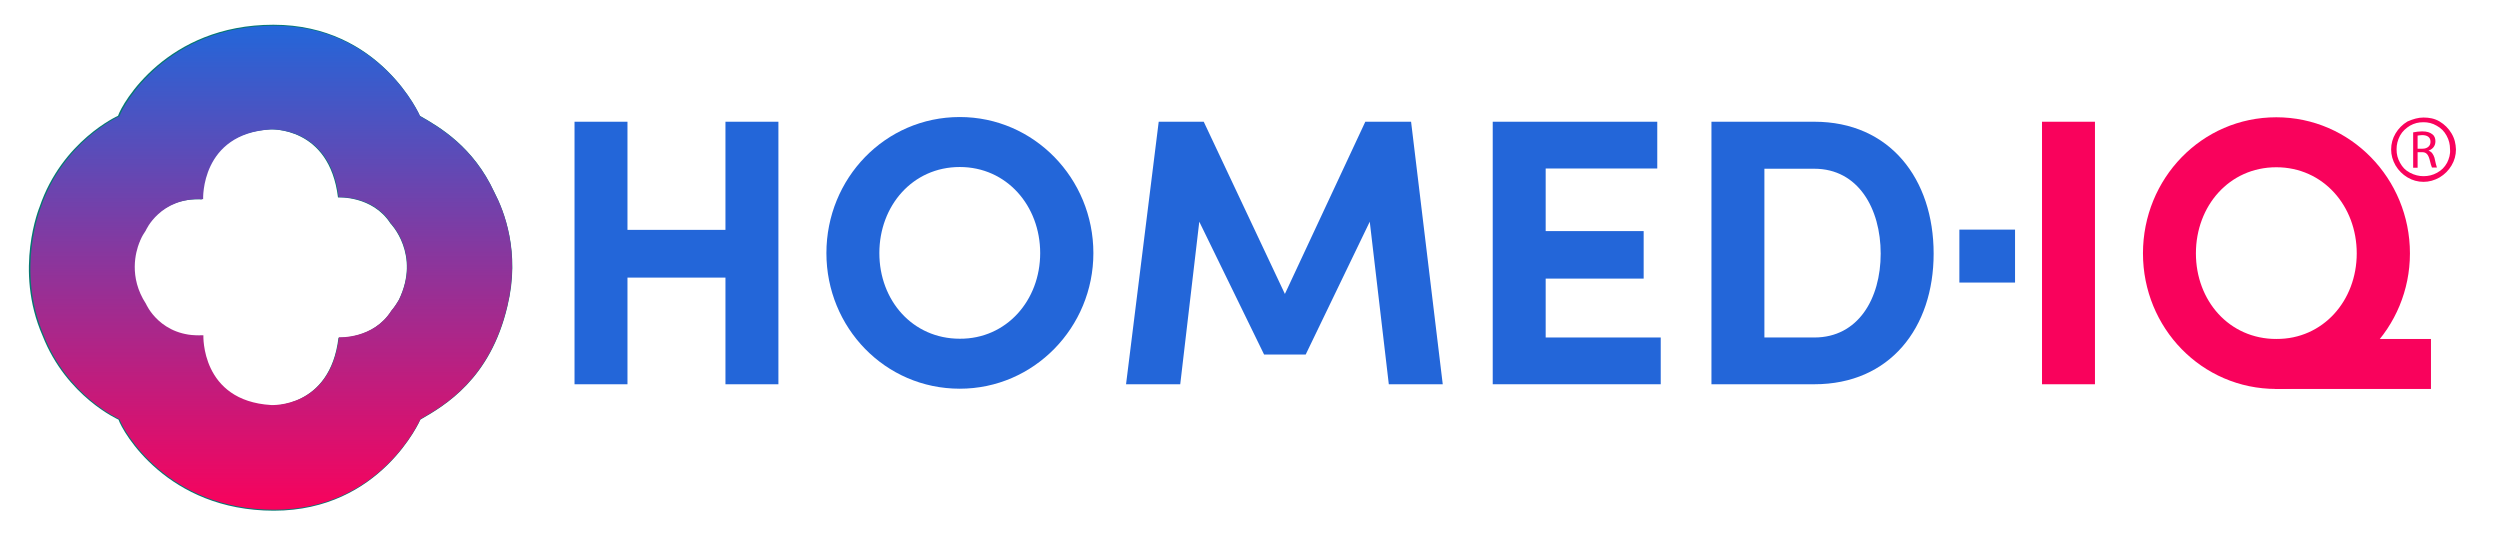
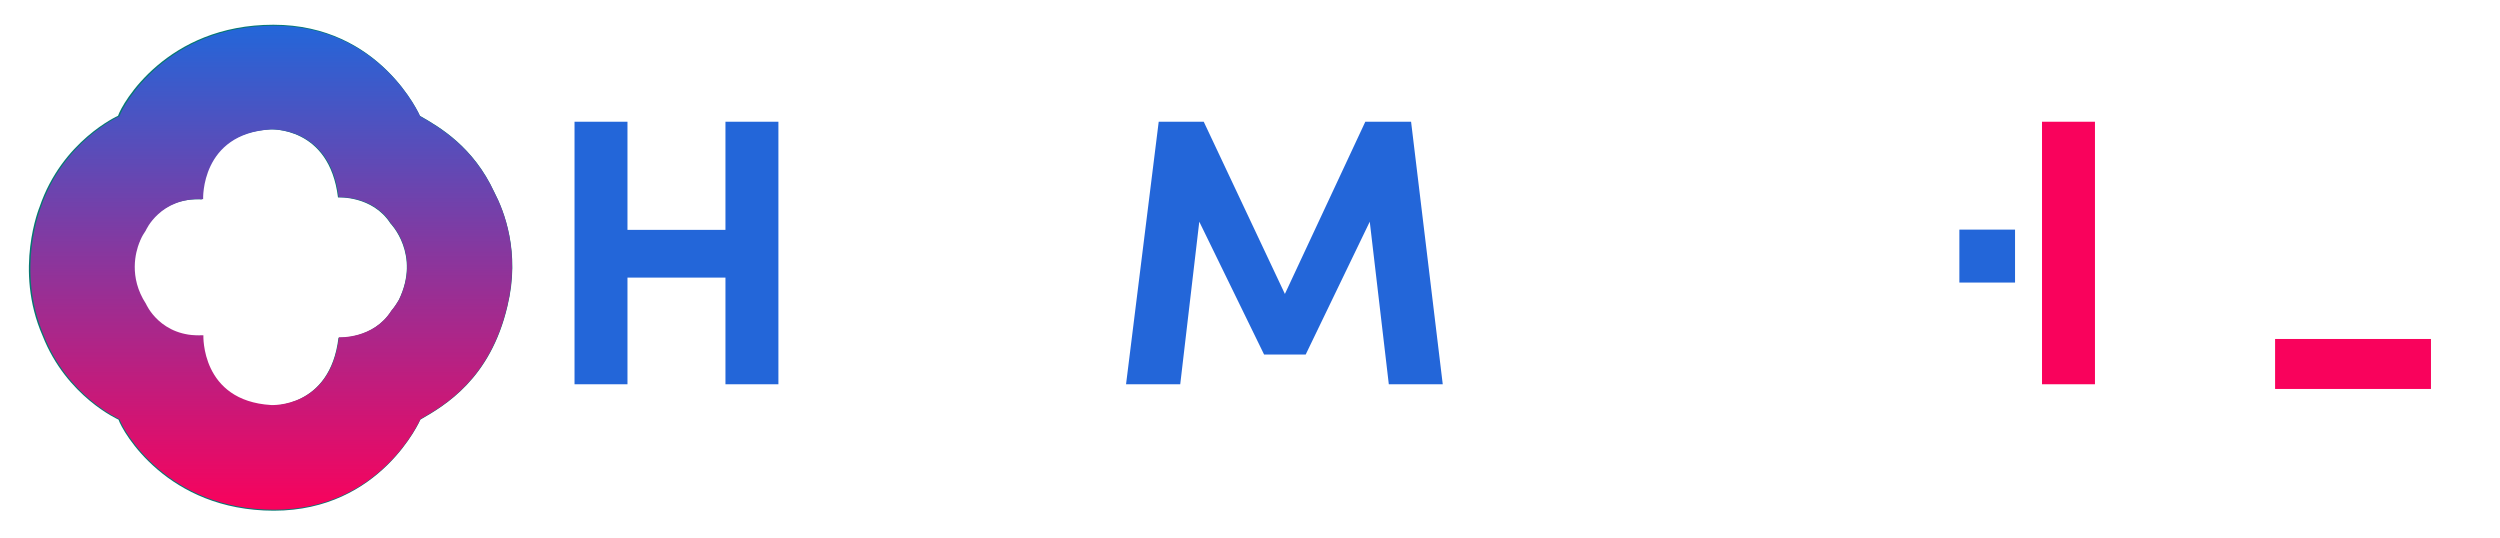
<svg xmlns="http://www.w3.org/2000/svg" xml:space="preserve" style="enable-background:new 0 0 1010.4 217.3;" viewBox="0 0 1010.4 217.3" y="0px" x="0px" id="Layer_1" version="1.1">
  <style type="text/css">
	.st0{enable-background:new    ;}
	.st1{fill:#067872;}
	.st2{fill:url(#SVGID_1_);}
	.st3{fill-rule:evenodd;clip-rule:evenodd;fill:#F9025C;}
	.st4{fill:#2366D9;}
	.st5{display:none;fill:#047872;}
	.st6{fill:#F9025C;}
	.st7{display:none;fill:#F9025C;}
</style>
  <g>
    <g class="st0" id="White_1_">
      <g id="White">
        <g>
          <path d="M199.8,77.7c-8.5-18.4-22-26.3-30.1-30.9c0,0-16-36.8-59.2-36.8S49.3,41.9,47.7,46.8      c0,0-22.6,10.1-31.7,36.8c0,0-10.5,25.3,1.2,52.1c9.7,24.6,30.7,33.9,30.7,33.9c1.6,4.8,19.6,36.8,62.8,36.8      s59.2-36.8,59.2-36.8c9.9-5.7,28.3-16.4,35.2-45.9C210.4,101.9,203.7,85.2,199.8,77.7z M136.8,136.5      c-3.4,28.7-27.7,27.5-27.7,27.5c-28.5-1.6-27.5-28.3-27.5-28.3c-17.3,1-23.2-12.7-23.2-12.7c-7.1-10.9-4-21.2-2.6-24.9      c0.2-0.4,0.2-0.6,0.4-1c0.2-0.2,0.2-0.4,0.2-0.4l0,0c0.6-1.2,1.2-2.4,2-3.4c0,0,5.9-13.7,23.2-12.7c0,0-1.2-26.7,27.5-28.3      c0,0,24-1.4,27.5,27.5c0,0,13.9-0.8,21.2,10.5c0,0,12.3,12.5,3.4,30.9c-1.6,2.8-3,4.4-3,4.4      C150.7,137.3,136.8,136.5,136.8,136.5z" class="st1" />
        </g>
      </g>
      <g class="st0" id="White_2_">
        <g id="White_3_">
          <g>
            <linearGradient gradientTransform="matrix(1 0 0 -1 0 -944)" y2="-954.4" x2="109.633" y1="-1150" x1="109.633" gradientUnits="userSpaceOnUse" id="SVGID_1_">
              <stop style="stop-color:#F9025C" offset="0" />
              <stop style="stop-color:#2366D9" offset="1" />
            </linearGradient>
            <path d="M199.8,77.8c-8.5-18.3-21.9-26.2-30-30.8c0,0-15.9-36.6-59-36.6S49.9,42.1,48.3,47c0,0-22.6,10-31.7,36.6       c0,0-10.4,25.2,1.1,51.9c9.6,24.6,30.6,33.9,30.6,33.9c1.7,4.9,19.5,36.6,62.6,36.6s59-36.6,59-36.6       c9.9-5.6,28.2-16.4,35.1-45.7C210.3,102,203.7,85.2,199.8,77.8z M137,136.3c-3.4,28.8-27.4,27.4-27.4,27.4       c-28.5-1.7-27.4-28.2-27.4-28.2c-17.4,1-23.2-12.7-23.2-12.7c-7.1-10.9-4.1-21.1-2.7-24.7c0.2-0.4,0.3-0.6,0.4-1       c0.2-0.3,0.2-0.4,0.2-0.4l0,0c0.5-1.2,1.2-2.3,2-3.5c0,0,5.8-13.6,23.2-12.7c0,0-1.1-26.5,27.4-28.2c0,0,24-1.3,27.4,27.4       c0,0,14-0.8,21.1,10.6c0,0,12.2,12.4,3.3,30.8c-1.6,2.8-3.1,4.4-3.1,4.4C151,137.1,137,136.3,137,136.3z" class="st2" />
          </g>
        </g>
      </g>
    </g>
    <g id="Shape_1">
      <g>
-         <path d="M981.5,60.9L981.5,60.9c1.6-0.6,2.8-1.8,2.8-3.8c0-1.2-0.4-2.2-1.2-2.8c-1-0.8-2.2-1.2-4.2-1.2     c-1.2,0-2.6,0.2-3.6,0.4v14.3h1.8v-6.3h1.8c1.6,0,2.4,0.8,3,2.8c0.4,1.8,0.8,3,1,3.4h2c-0.2-0.6-0.6-2-1-4     C983.4,62.3,982.8,61.3,981.5,60.9z M979.1,60.1h-2v-5.3c0.4,0,1-0.2,1.8-0.2c2,0,3.4,0.8,3.4,2.6     C982.4,58.9,981.1,60.1,979.1,60.1z M990.8,53.9c-1.2-2-2.8-3.6-4.8-4.8s-4.2-1.6-6.5-1.6c-2.2,0-4.2,0.6-6.5,1.6     c-2,1.2-3.6,2.8-4.8,4.8s-1.8,4.2-1.8,6.5s0.6,4.4,1.8,6.5c1.2,2,2.8,3.6,4.8,4.8c2,1.2,4.2,1.8,6.5,1.8c2.2,0,4.4-0.6,6.5-1.8     c2-1.2,3.6-2.8,4.8-4.8s1.8-4.2,1.8-6.5C992.5,58.1,992.1,56.1,990.8,53.9z M989,65.8c-1,1.8-2.2,3-4,4s-3.6,1.4-5.5,1.4     c-1.8,0-3.6-0.4-5.5-1.4s-3-2.2-4-4s-1.4-3.4-1.4-5.5c0-1.8,0.4-3.6,1.4-5.5c1-1.8,2.4-3,4-4c1.8-1,3.4-1.4,5.5-1.4     c1.8,0,3.6,0.4,5.3,1.4c1.8,1,3,2.2,4,4s1.4,3.6,1.4,5.5C990.4,62.3,989.8,64.2,989,65.8z" class="st3" />
-       </g>
+         </g>
    </g>
    <g>
      <path d="M293.2,49.2h21.4v106.1h-21.4v-43.1h-39.6v43.1h-21.4V49.2h21.4v43.7h39.6V49.2z" class="st4" />
-       <path d="M334,102.3c0-30.2,23.7-55,53.9-55c30,0,54,24.8,54,55c0,30-24,54.8-54,54.8C357.7,157.1,334,132.4,334,102.3    z M420.4,102.3c0-19.1-13.5-34.8-32.5-34.8c-19.1,0-32.5,15.7-32.5,34.8s13.4,34.6,32.5,34.6C406.8,137,420.4,121.4,420.4,102.3z" class="st4" />
      <path d="M583.1,155.3h-21.8l-7.7-65.7l-25.9,53.7h-16.8l-26.2-53.7l-7.7,65.7h-21.9l13.2-106.1h18.2l32.8,69.6    l32.5-69.6h18.5L583.1,155.3z" class="st4" />
      <path d="M624.7,136.4h46.5v18.9h-67.9V49.2h66.5v18.9h-45.1v25.3h39.6v19.2h-39.6V136.4z M642.4,37.4h-14.8    l-20.1-25.8H628L642.4,37.4z" class="st5" />
-       <path d="M733.3,49.2c30.5,0,48.2,23.1,48.2,53.3c0,30-17.7,52.8-48.2,52.8h-41.6V49.2H733.3z M733.3,136.4    c17.7,0,26.8-15.7,26.8-33.9s-9.1-34.3-26.8-34.3h-20.2v68.2H733.3z" class="st4" />
      <path d="M825.3,155.3V49.2h21.4v106.1H825.3z" class="st6" />
      <path d="M951,147.3l10.3,16.8l-15.2,9.2L934.9,155c-4.8,1.4-9.7,2.2-14.9,2.2c-30.2,0-53.9-24.8-53.9-54.8    c0-30.2,23.7-55,53.9-55c30,0,54,24.8,54,55C974.1,120.8,965,137.3,951,147.3z M923.9,136.8l-9.4-15.4l15.1-9.2l10.8,17.6    c7.5-6.3,12.2-16.3,12.2-27.4c0-19.1-13.5-34.8-32.5-34.8c-19.1,0-32.5,15.7-32.5,34.8S901,137,920.1,137    C921.2,137,922.6,137,923.9,136.8z" class="st7" />
      <path d="M814.4,114.2h-22.5V92.8h22.5V114.2z" class="st4" />
-       <path d="M624.7,136.4h46.5v18.9h-67.9V49.2h66.5v18.9h-45.1v25.3h39.6v19.2h-39.6V136.4z" class="st4" />
-       <path d="M866.1,102.4c0-30.2,23.7-55,53.9-55c30,0,54,24.8,54,55c0,30-24,54.8-54,54.8    C889.8,157.2,866.1,132.5,866.1,102.4z M952.5,102.4c0-19.1-13.5-34.8-32.5-34.8c-19.1,0-32.5,15.7-32.5,34.8S900.9,137,920,137    C938.9,137.1,952.5,121.5,952.5,102.4z" class="st6" />
      <path d="M919.5,137h63v20.2h-63V137z" class="st6" />
    </g>
  </g>
</svg>